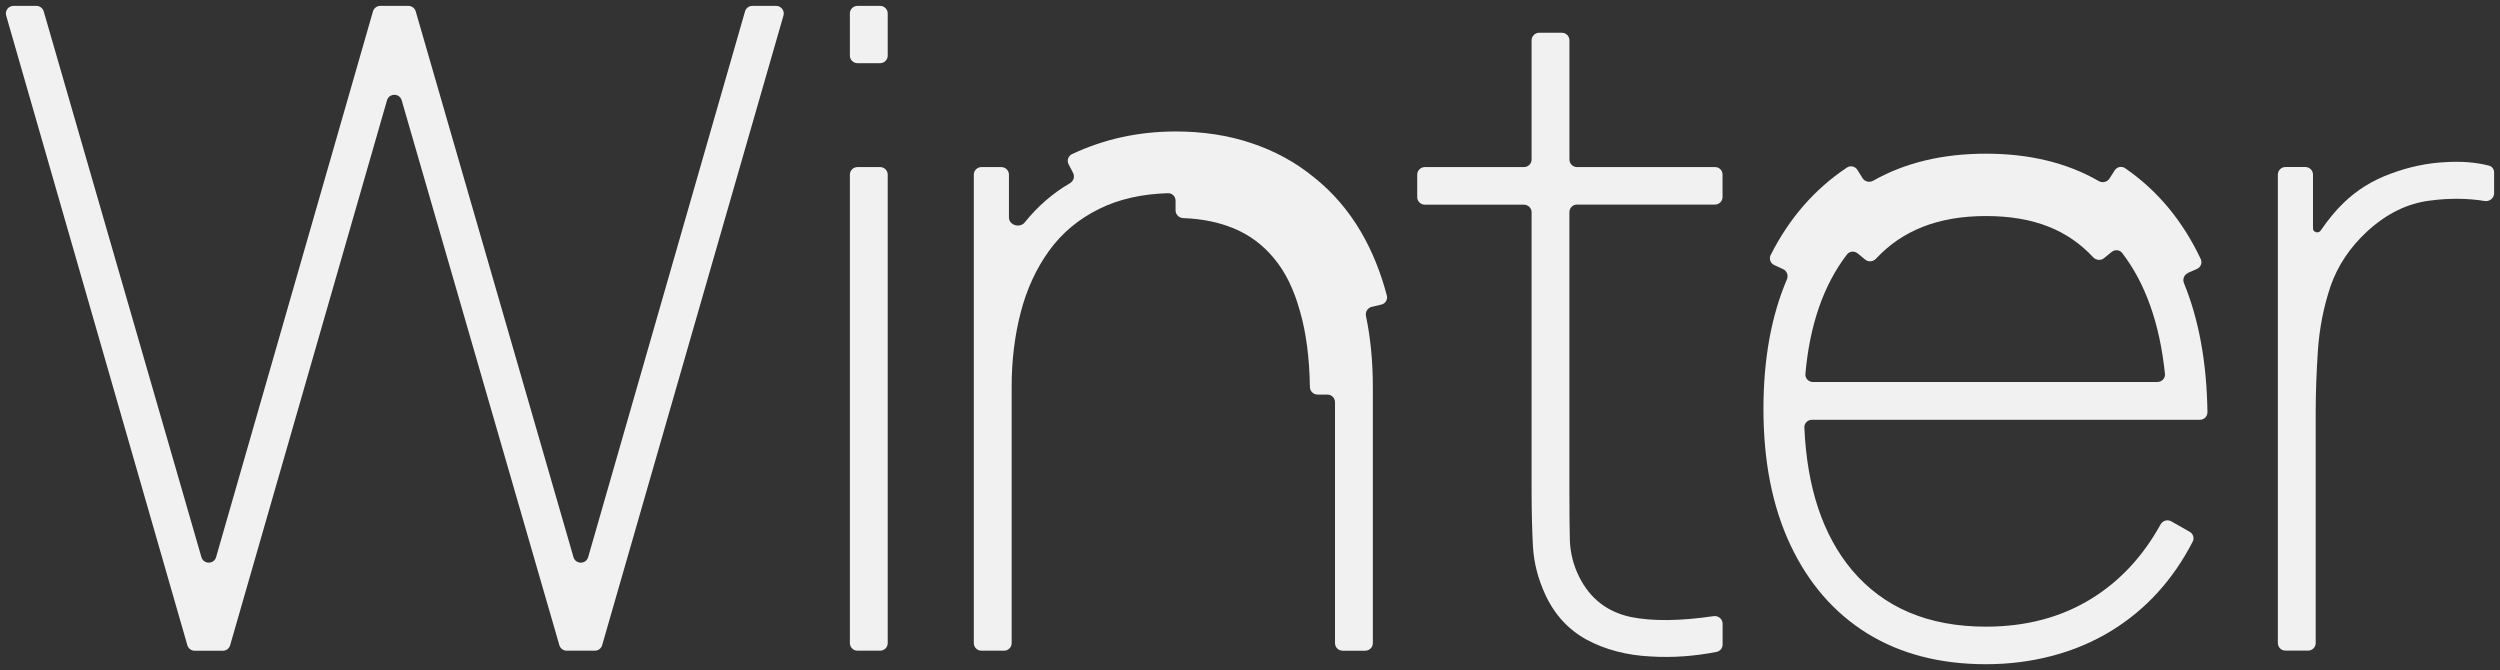
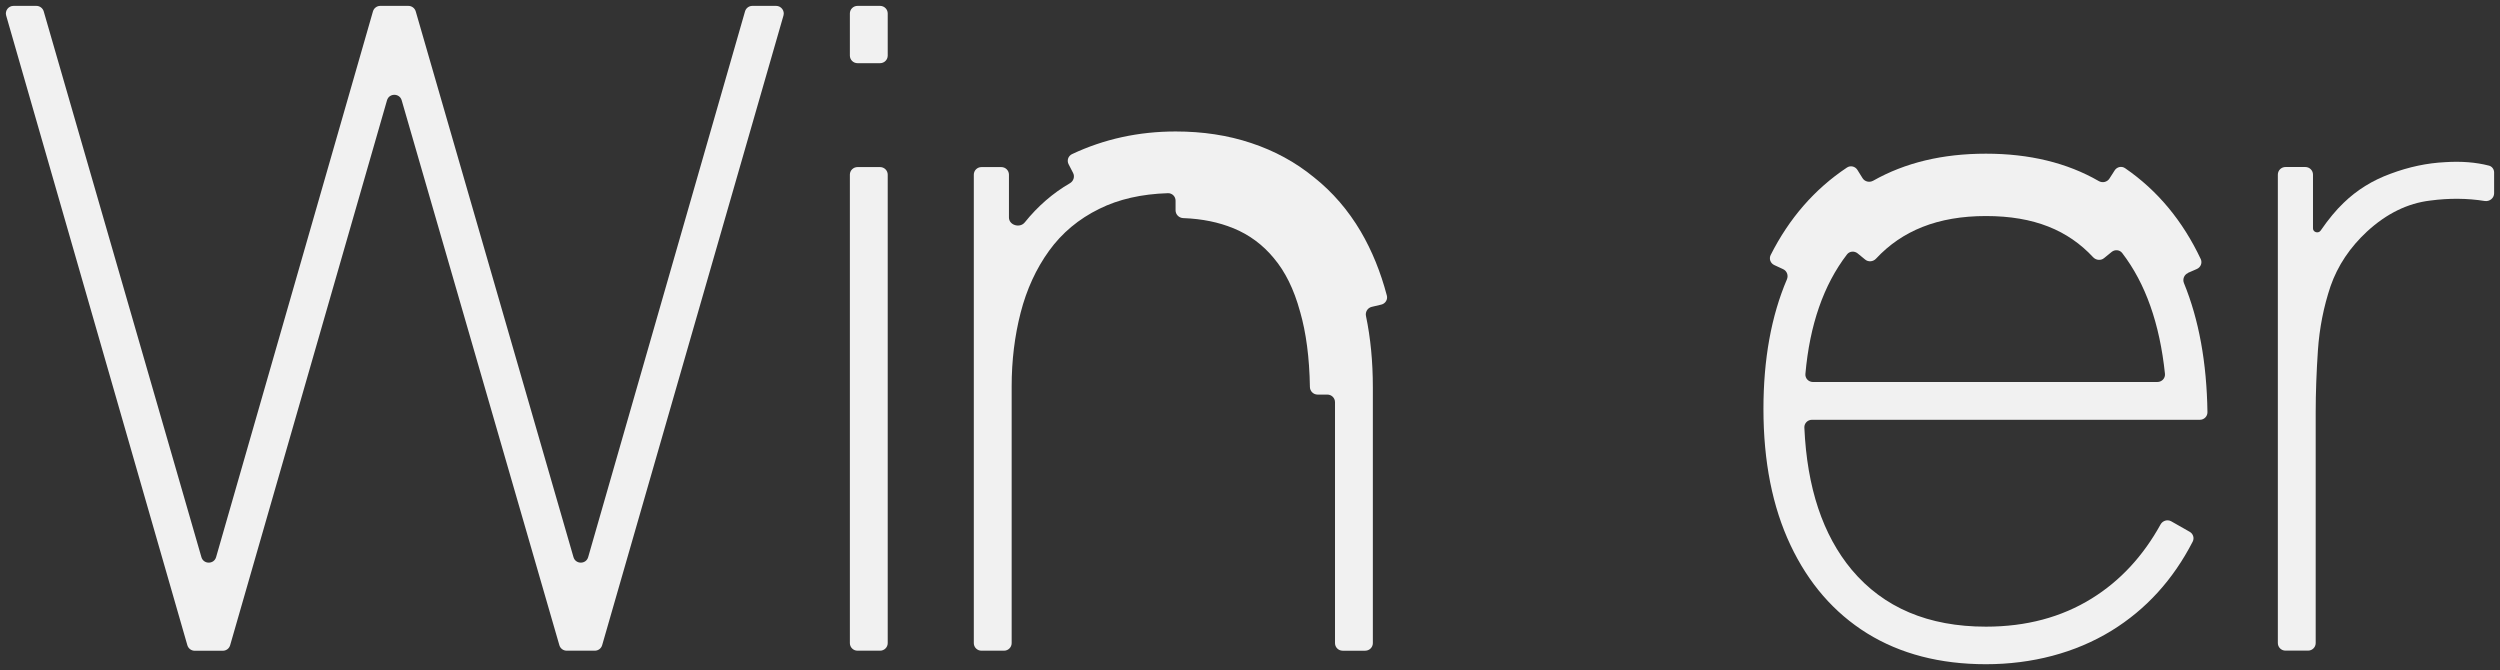
<svg xmlns="http://www.w3.org/2000/svg" viewBox="5990.999 4937.5 425.392 114.02">
  <rect x="5990.999" y="4937.5" width="425.392" height="114.02" fill="#333333" stroke="none" />
  <g fill="#f1f1f1">
    <path d="m6222.54 4976.89c-2.13-3.61-4.78-6.7-7.96-9.22-3.13-2.57-6.7-4.51-10.68-5.83-3.97-1.33-8.27-1.97-12.85-1.97-6.28 0-12.18 1.28-17.65 3.86-.65.31-.9 1.09-.57 1.72.253.49.507.98.76 1.47.33.63.08 1.4-.54 1.76-2.9 1.68-5.46 3.9-7.68 6.66-.83 1.03-2.69.48-2.69-.83 0-2.43 0-4.86 0-7.29 0-.71-.58-1.29-1.3-1.29-1.127 0-2.253 0-3.38 0-.72 0-1.3.58-1.3 1.29v79.71c0 .71.58 1.29 1.3 1.29h3.84c.72 0 1.3-.58 1.3-1.29 0-14.553 0-29.107 0-43.66 0-4.42.51-8.61 1.53-12.57s2.63-7.47 4.83-10.52 5.06-5.44 8.58-7.16c3.27-1.62 7.15-2.51 11.65-2.65.72-.02 1.3.56 1.3 1.27v1.65c0 .71.58 1.29 1.3 1.32 3.27.12 6.08.72 8.49 1.71h.02c2.71 1.11 5 2.79 6.91 5.1h.01s.01.03.01.03c1.88 2.23 3.39 5.2 4.44 9.06v.03s.02.03.02.03c1 3.49 1.58 7.74 1.66 12.78.01.71.59 1.29 1.31 1.29h1.66c.72 0 1.3.58 1.3 1.29v41c0 .71.58 1.29 1.3 1.29h3.84c.72 0 1.3-.58 1.3-1.29 0-14.503 0-29.007 0-43.51 0-4.38-.39-8.43-1.17-12.15-.15-.7.29-1.4.99-1.56.537-.127 1.073-.253 1.61-.38.7-.16 1.14-.86.95-1.55-1.05-3.98-2.52-7.62-4.44-10.89z" title="Path 2" />
    <path d="m6363.3 4983.93c.503-.22 1.007-.44 1.51-.66.66-.29.96-1.05.66-1.69-3.05-6.46-7.33-11.66-12.87-15.46-.59-.41-1.4-.23-1.78.38-.297.463-.593.927-.89 1.39-.39.6-1.19.78-1.81.42-5.4-3.11-11.79-4.66-19.2-4.66s-13.75 1.53-19.19 4.6c-.63.35-1.43.17-1.81-.44-.29-.467-.58-.933-.87-1.4-.38-.61-1.18-.8-1.78-.4-5.51 3.66-9.84 8.66-12.98 14.88-.32.64-.04 1.41.61 1.71.503.233 1.007.467 1.51.7.65.3.92 1.06.65 1.72-2.67 6.25-4 13.61-4 22.07 0 8.94 1.53 16.66 4.6 23.16s7.41 11.51 13.03 15.01c5.67 3.51 12.42 5.26 20.23 5.26s15.2-1.91 21.38-5.71c5.86-3.61 10.46-8.66 13.8-15.15.31-.6.08-1.34-.51-1.67-1.043-.593-2.087-1.187-3.13-1.78-.65-.37-1.47-.12-1.83.53-2.99 5.41-6.89 9.61-11.7 12.59-5.16 3.2-11.16 4.8-18.01 4.8-9.81 0-17.42-3.23-22.84-9.68-4.92-5.91-7.61-13.97-8.06-24.2-.03-.72.56-1.32 1.29-1.32h66.01c.72 0 1.3-.58 1.29-1.29-.12-8.45-1.46-15.77-4-21.97-.27-.66.03-1.43.69-1.71 0-.01 0-.02 0-.03zm-5.22 18.57c-19.533 0-39.067 0-58.6 0-.75 0-1.35-.63-1.28-1.38.74-8.35 3.09-15.13 7.07-20.32.43-.57 1.25-.64 1.81-.19.427.35.853.7 1.28 1.05.55.46 1.37.38 1.86-.15 4.42-4.74 10.49-7.25 18.7-7.25s13.98 2.43 18.24 7.01c.49.52 1.31.61 1.86.15l1.29-1.05c.55-.45 1.37-.38 1.8.19 3.95 5.15 6.38 12 7.27 20.54.08.75-.52 1.4-1.3 1.4z" title="Path 3" />
-     <path d="m6123.06 4938.5c-1.347 0-2.693 0-4.04 0-.58 0-1.09.38-1.25.94-8.897 30.953-17.793 61.907-26.69 92.86-.36 1.25-2.14 1.25-2.5 0-8.947-30.953-17.893-61.907-26.84-92.86-.16-.55-.67-.94-1.25-.94-1.593 0-3.187 0-4.78 0-.58 0-1.09.38-1.25.94-8.897 30.953-17.793 61.907-26.69 92.86-.36 1.25-2.14 1.25-2.5 0-8.943-30.953-17.887-61.907-26.83-92.86-.16-.55-.67-.94-1.25-.94-1.297 0-2.593 0-3.89 0-.86 0-1.49.82-1.25 1.65 10.277 35.713 20.553 71.427 30.83 107.14.16.55.67.94 1.25.94h4.78c.58 0 1.09-.38 1.25-.94 8.897-30.907 17.793-61.813 26.69-92.72.36-1.25 2.14-1.25 2.5 0 8.943 30.907 17.887 61.813 26.83 92.72.16.55.67.93 1.25.93h4.78c.58 0 1.09-.38 1.25-.94 10.283-35.71 20.567-71.42 30.85-107.13.24-.82-.39-1.65-1.25-1.65z" title="Path 4" />
+     <path d="m6123.06 4938.5c-1.347 0-2.693 0-4.04 0-.58 0-1.09.38-1.25.94-8.897 30.953-17.793 61.907-26.69 92.86-.36 1.25-2.14 1.25-2.5 0-8.947-30.953-17.893-61.907-26.84-92.86-.16-.55-.67-.94-1.25-.94-1.593 0-3.187 0-4.78 0-.58 0-1.09.38-1.25.94-8.897 30.953-17.793 61.907-26.69 92.86-.36 1.25-2.14 1.25-2.5 0-8.943-30.953-17.887-61.907-26.83-92.86-.16-.55-.67-.94-1.25-.94-1.297 0-2.593 0-3.89 0-.86 0-1.49.82-1.25 1.65 10.277 35.713 20.553 71.427 30.83 107.14.16.55.67.94 1.25.94h4.78c.58 0 1.09-.38 1.25-.94 8.897-30.907 17.793-61.813 26.69-92.72.36-1.25 2.14-1.25 2.5 0 8.943 30.907 17.887 61.813 26.83 92.72.16.55.67.93 1.25.93h4.78c.58 0 1.09-.38 1.25-.94 10.283-35.71 20.567-71.42 30.85-107.13.24-.82-.39-1.65-1.25-1.65" title="Path 4" />
    <path d="m6140.75 4938.5c-1.28 0-2.56 0-3.84 0-.72 0-1.3.58-1.3 1.29v7.17c0 .71.58 1.29 1.3 1.29h3.84c.72 0 1.3-.58 1.3-1.29 0-2.39 0-4.78 0-7.17 0-.71-.58-1.29-1.3-1.29z" title="Path 5" />
    <path d="m6140.75 4965.93c-1.28 0-2.56 0-3.84 0-.72 0-1.3.58-1.3 1.29v79.71c0 .71.58 1.29 1.3 1.29h3.84c.72 0 1.3-.58 1.3-1.29 0-26.57 0-53.14 0-79.71 0-.71-.58-1.29-1.3-1.29z" title="Path 6" />
-     <path d="m6282.81 4965.93c-7.82 0-15.64 0-23.46 0-.72 0-1.3-.58-1.3-1.29 0-6.76 0-13.52 0-20.28 0-.71-.58-1.29-1.3-1.29-1.28 0-2.56 0-3.84 0-.72 0-1.3.58-1.3 1.29v20.28c0 .71-.58 1.29-1.3 1.29-5.62 0-11.24 0-16.86 0-.72 0-1.3.58-1.3 1.29v3.82c0 .71.58 1.29 1.3 1.29h16.86c.72 0 1.3.58 1.3 1.29v47.32c0 3.56.08 6.73.23 9.52.15 2.74.84 5.46 2.07 8.15 1.58 3.45 3.96 6.05 7.13 7.77 3.17 1.68 6.77 2.62 10.81 2.82 3.71.23 7.45-.03 11.24-.78.6-.12 1.02-.64 1.02-1.25 0-1.18 0-2.36 0-3.54 0-.8-.72-1.4-1.52-1.29-5.74.84-10.45.89-14.12.14-3.99-.86-6.9-3.12-8.74-6.78-.97-1.93-1.51-3.99-1.61-6.17-.05-2.18-.08-5.05-.08-8.61 0-15.773 0-31.547 0-47.32 0-.71.58-1.29 1.3-1.29h23.46c.72 0 1.3-.58 1.3-1.29 0-1.273 0-2.547 0-3.82 0-.71-.58-1.29-1.29-1.27z" title="Path 7" />
    <path d="m6414.46 4965.67c-2.18-.56-4.64-.75-7.36-.58-3.12.15-6.23.81-9.35 1.98-3.07 1.12-5.72 2.77-7.97 4.95-1.28 1.22-2.58 2.79-3.91 4.72-.38.55-1.3.29-1.3-.37 0-3.053 0-6.107 0-9.16 0-.71-.58-1.29-1.3-1.29-1.127 0-2.253 0-3.38 0-.72 0-1.3.58-1.3 1.29v79.71c0 .71.58 1.29 1.3 1.29h3.84c.72 0 1.3-.58 1.3-1.29 0-13.08 0-26.16 0-39.24 0-3.35.13-6.88.38-10.59.26-3.76.97-7.39 2.15-10.9 1.23-3.51 3.3-6.6 6.21-9.3 3.32-3.05 6.9-4.8 10.73-5.26 3.24-.43 6.34-.4 9.29.07.82.13 1.6-.48 1.6-1.31 0-1.18 0-2.36 0-3.54 0-.56-.37-1.06-.93-1.18z" title="Path 8" />
  </g>
</svg>